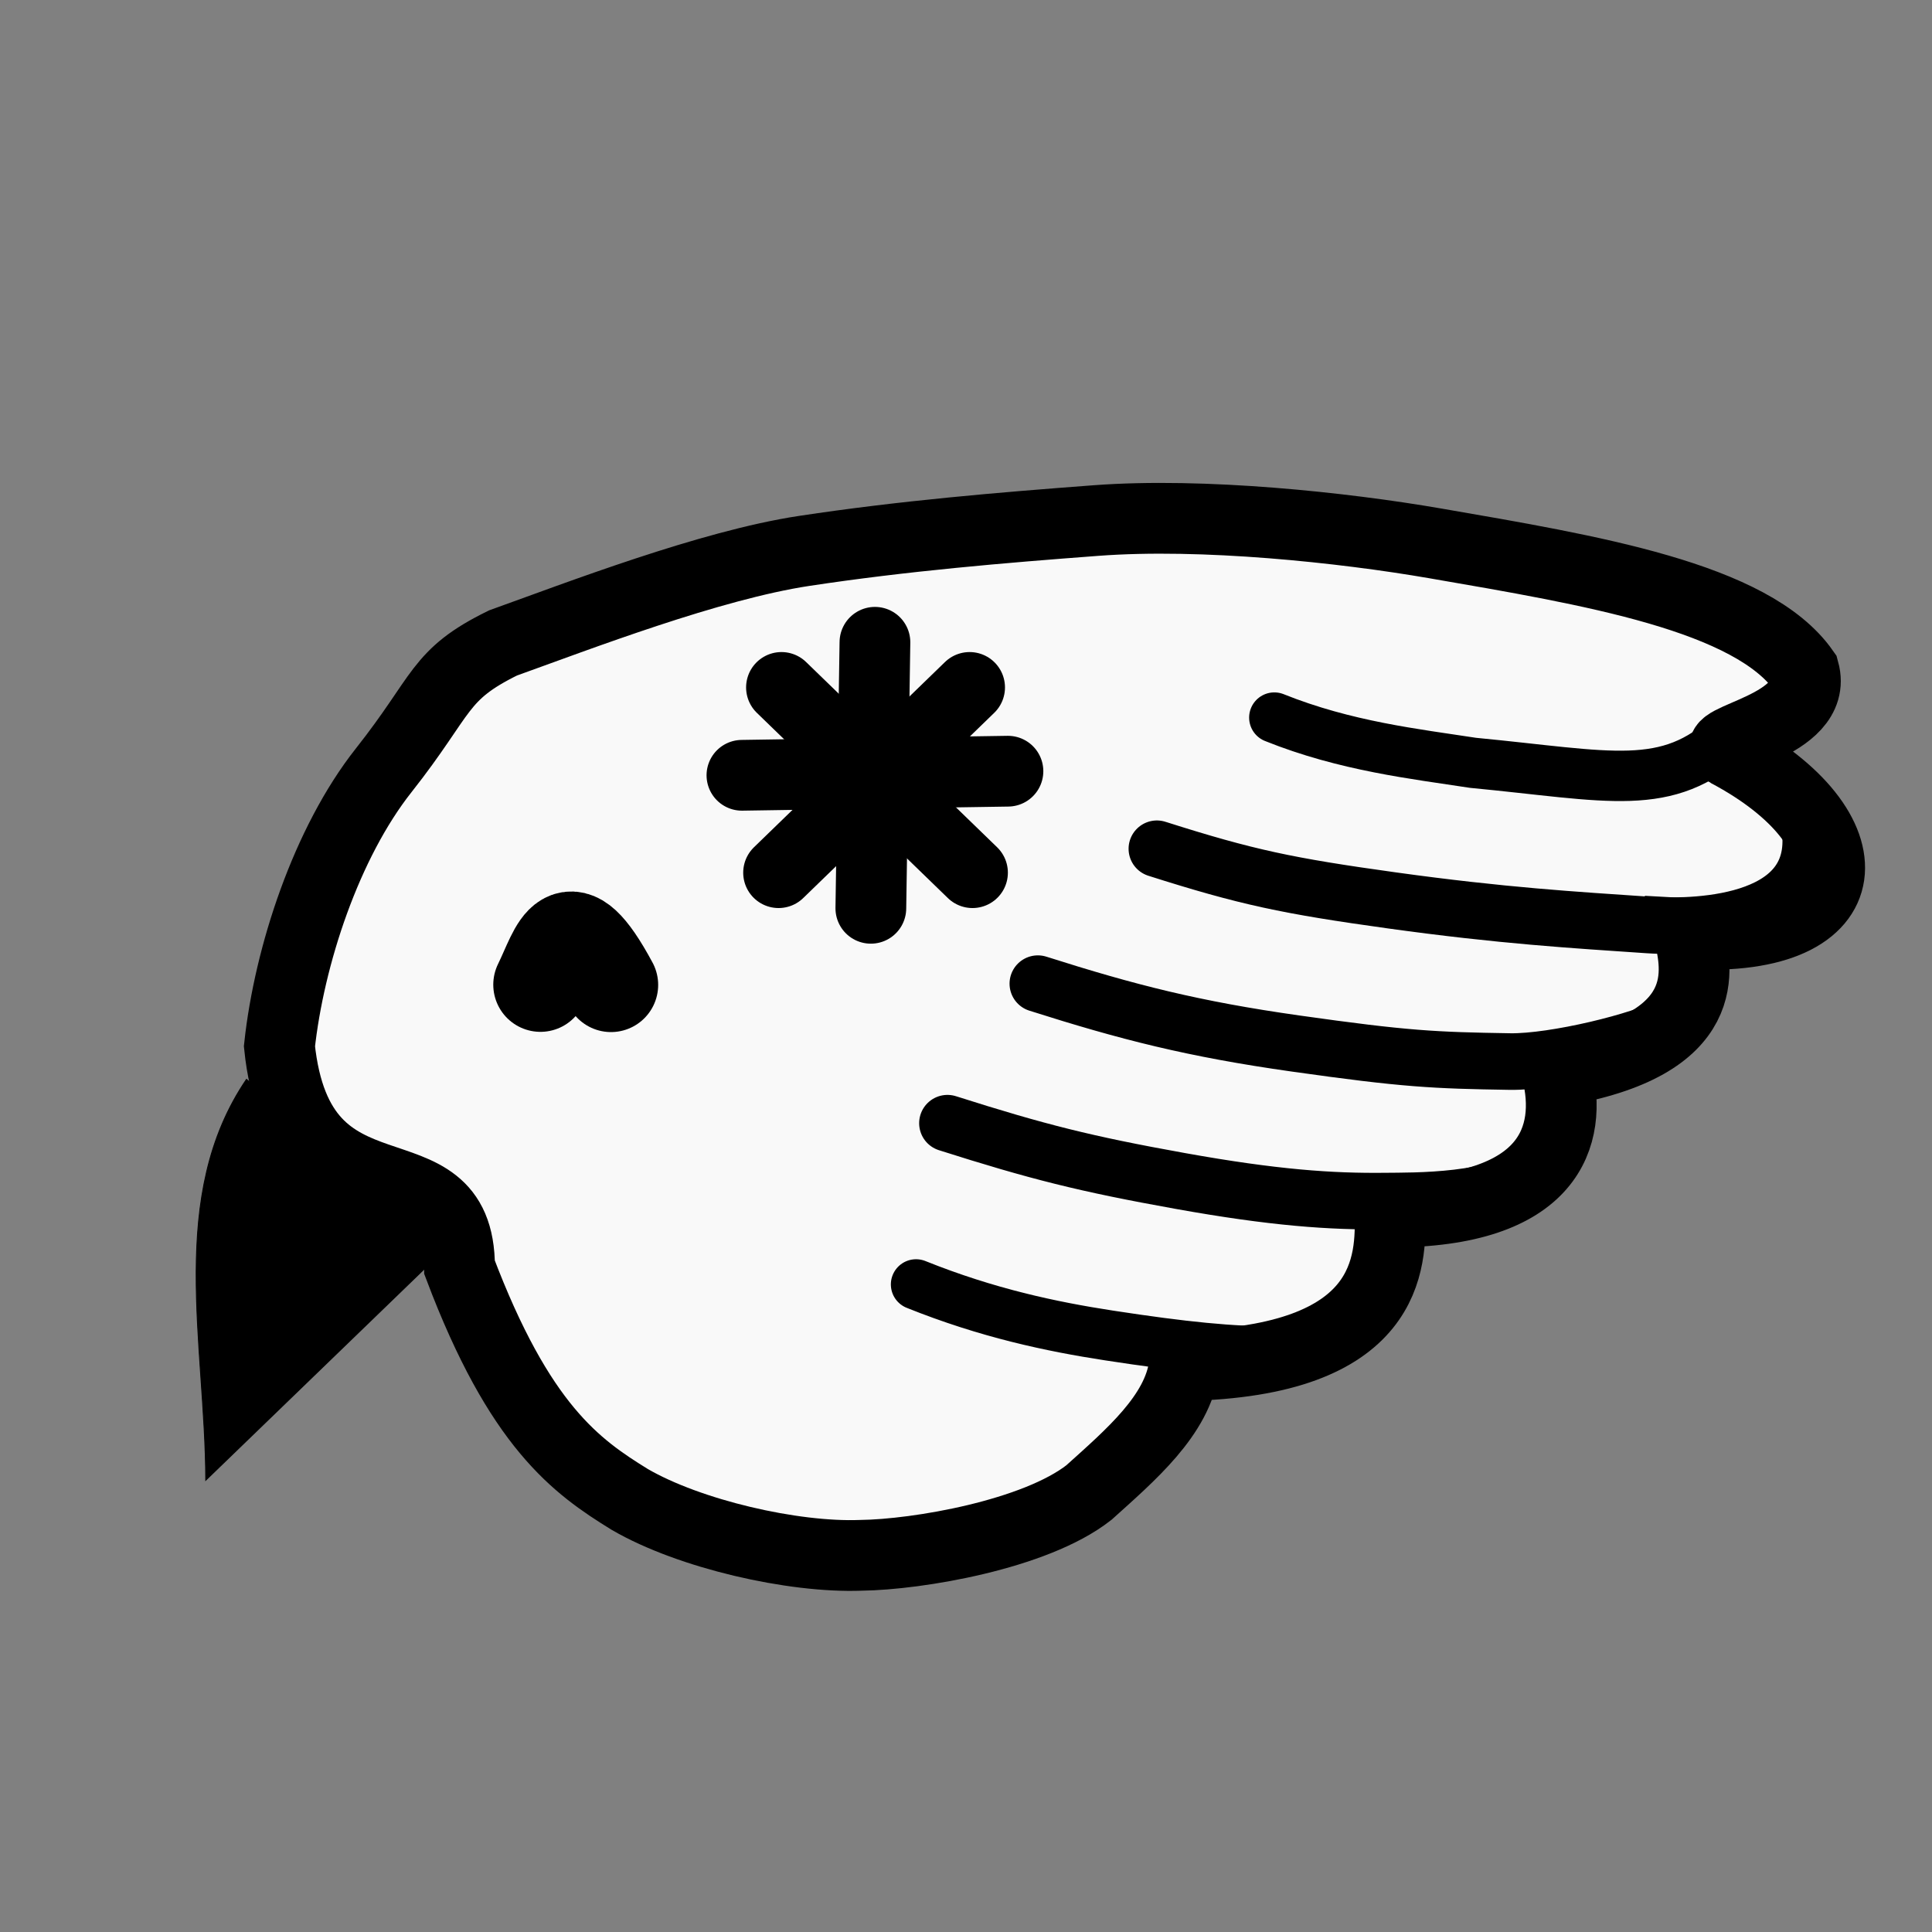
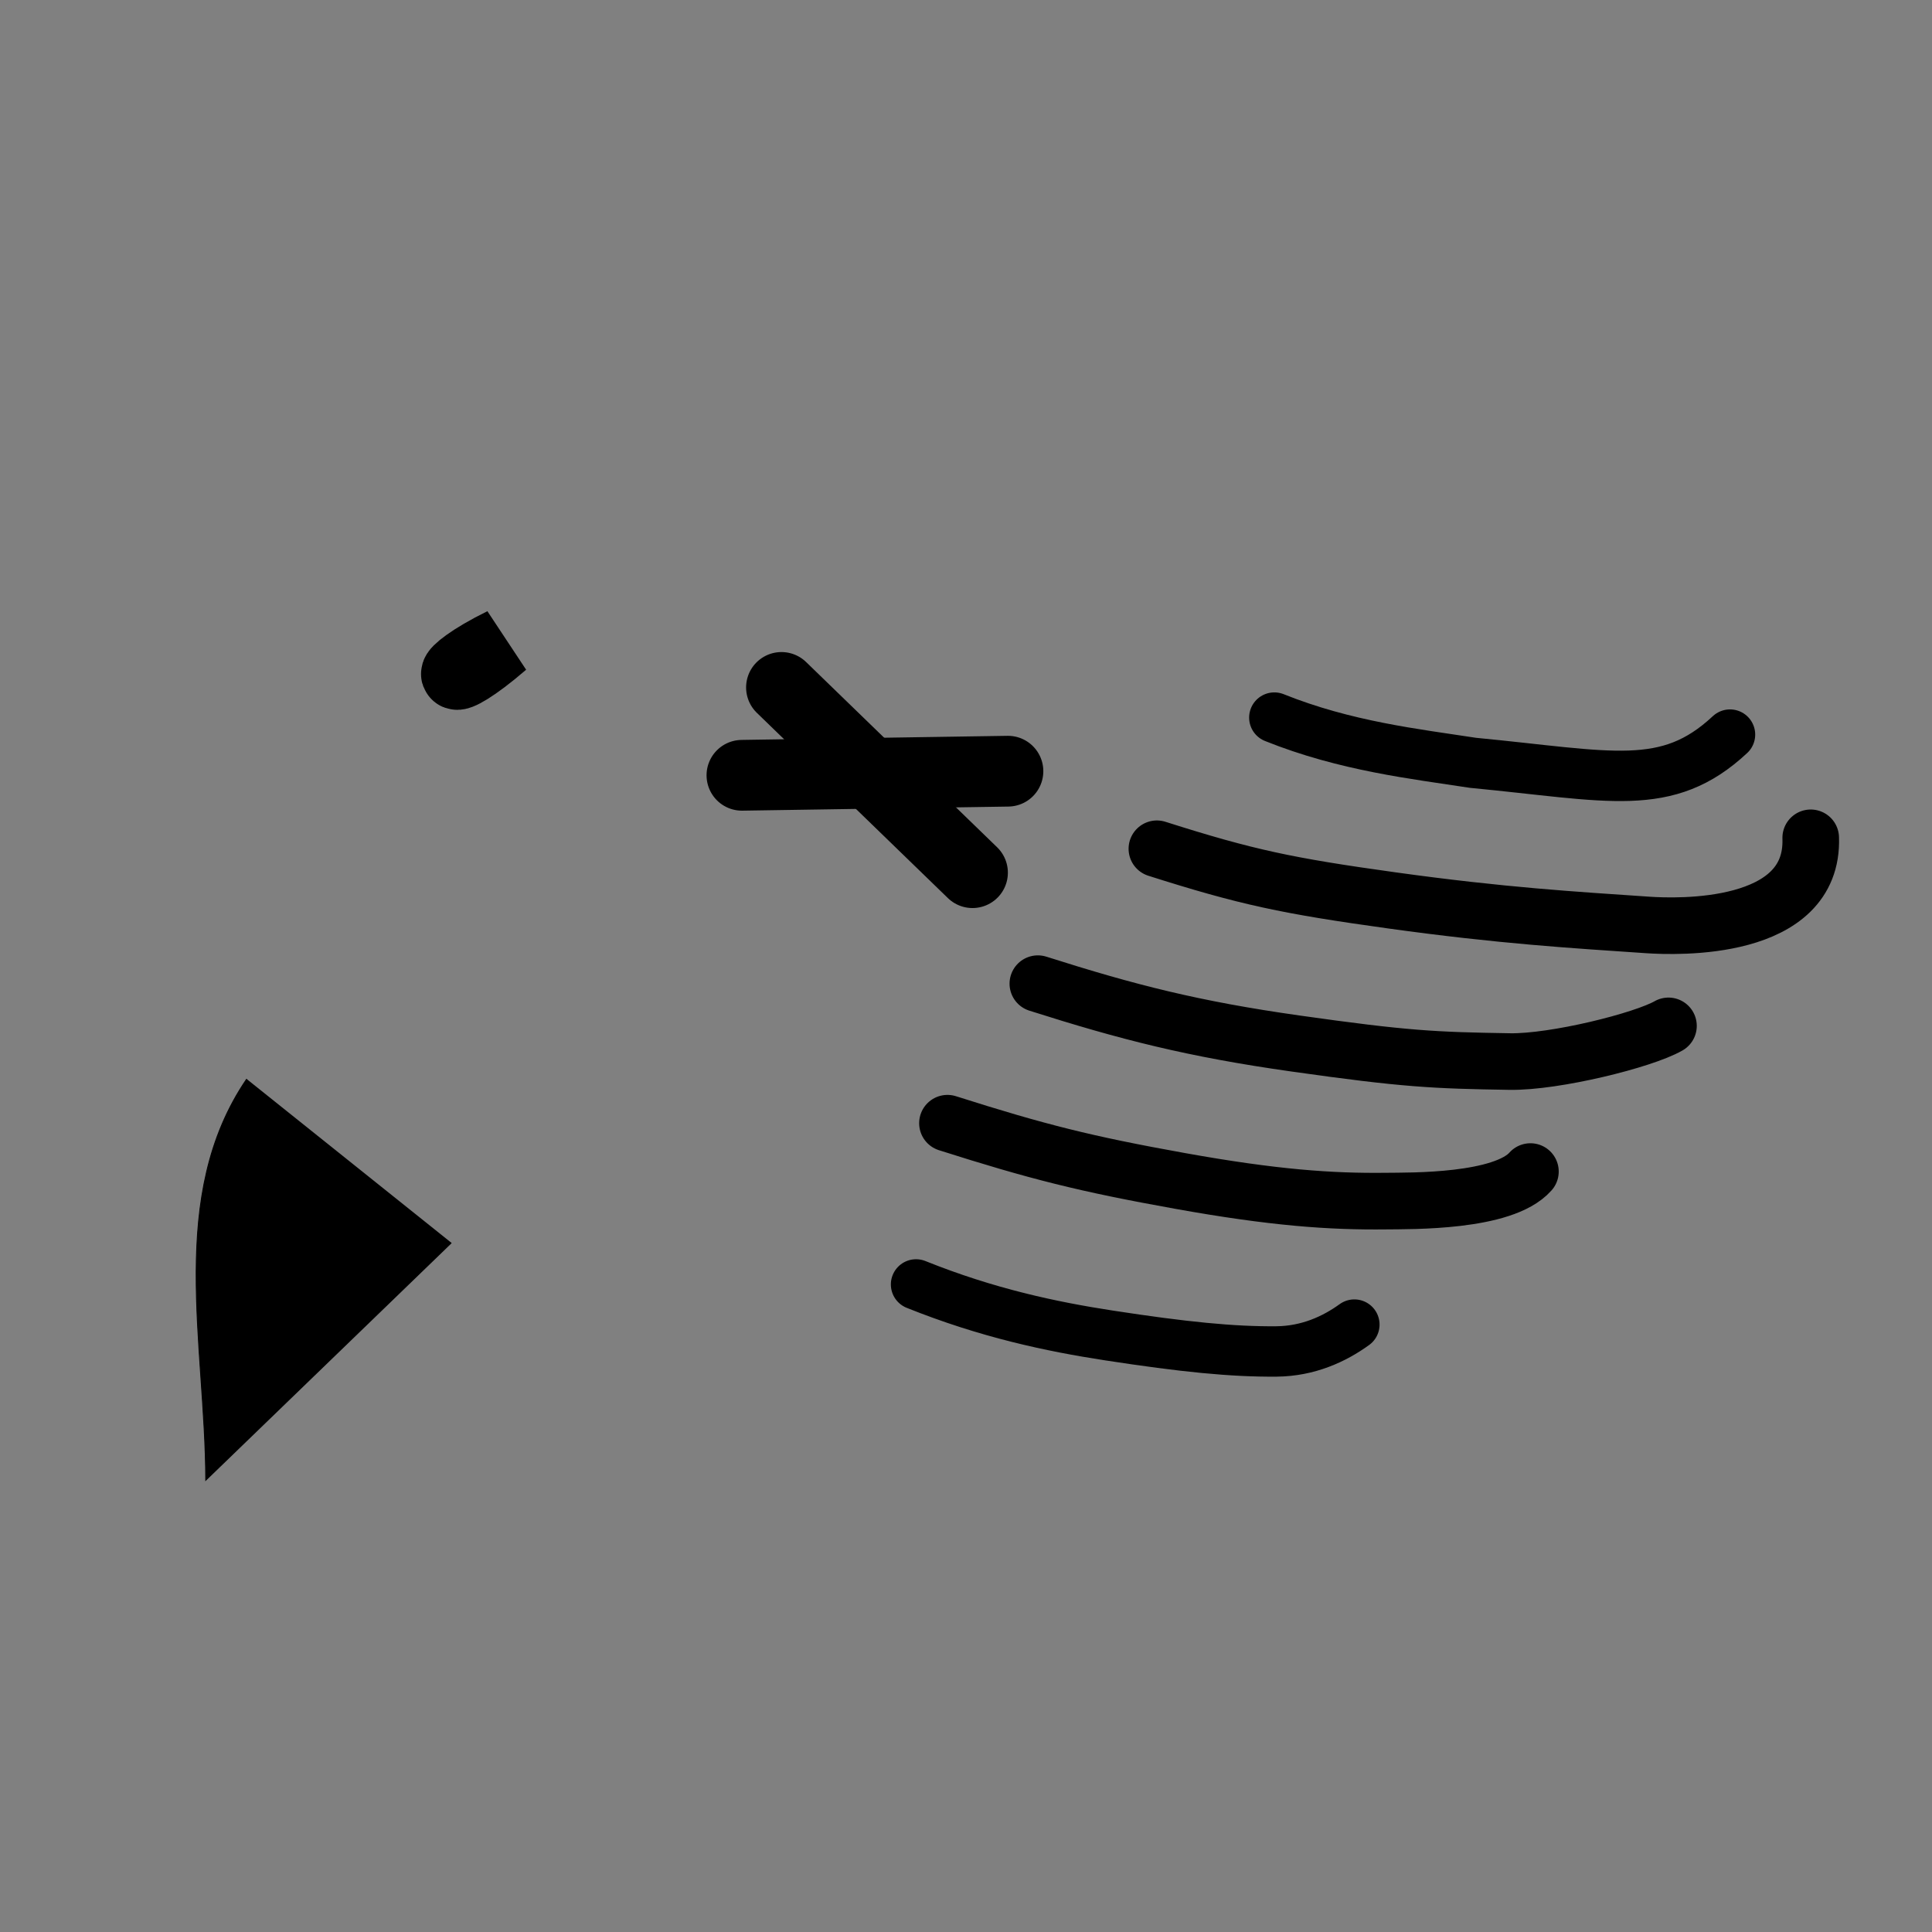
<svg xmlns="http://www.w3.org/2000/svg" xmlns:ns1="http://www.inkscape.org/namespaces/inkscape" xmlns:ns2="http://sodipodi.sourceforge.net/DTD/sodipodi-0.dtd" id="svg2" height="100%" width="100%" version="1.1" viewBox="0 0 2048 2048" ns1:version="0.47 r22583" ns2:docname="wbird2.svg">
  <rect x="0" y="0" width="2048" height="2048" fill="#808080" stroke="none" />
  <defs id="defs9">
    <ns1:perspective ns2:type="inkscape:persp3d" ns1:vp_x="0 : 1024 : 1" ns1:vp_y="0 : 1000 : 0" ns1:vp_z="2048 : 1024 : 1" ns1:persp3d-origin="1024 : 682.66667 : 1" id="perspective10" />
    <ns1:perspective id="perspective2824" ns1:persp3d-origin="0.5 : 0.33333333 : 1" ns1:vp_z="1 : 0.5 : 1" ns1:vp_y="0 : 1000 : 0" ns1:vp_x="0 : 0.5 : 1" ns2:type="inkscape:persp3d" />
    <ns1:perspective id="perspective3620" ns1:persp3d-origin="0.5 : 0.33333333 : 1" ns1:vp_z="1 : 0.5 : 1" ns1:vp_y="0 : 1000 : 0" ns1:vp_x="0 : 0.5 : 1" ns2:type="inkscape:persp3d" />
    <ns1:perspective id="perspective3620-8" ns1:persp3d-origin="0.5 : 0.33333333 : 1" ns1:vp_z="1 : 0.5 : 1" ns1:vp_y="0 : 1000 : 0" ns1:vp_x="0 : 0.5 : 1" ns2:type="inkscape:persp3d" />
    <ns1:perspective id="perspective3620-7" ns1:persp3d-origin="0.5 : 0.33333333 : 1" ns1:vp_z="1 : 0.5 : 1" ns1:vp_y="0 : 1000 : 0" ns1:vp_x="0 : 0.5 : 1" ns2:type="inkscape:persp3d" />
    <ns1:perspective id="perspective3702" ns1:persp3d-origin="0.5 : 0.33333333 : 1" ns1:vp_z="1 : 0.5 : 1" ns1:vp_y="0 : 1000 : 0" ns1:vp_x="0 : 0.5 : 1" ns2:type="inkscape:persp3d" />
    <ns1:perspective id="perspective3760" ns1:persp3d-origin="0.5 : 0.33333333 : 1" ns1:vp_z="1 : 0.5 : 1" ns1:vp_y="0 : 1000 : 0" ns1:vp_x="0 : 0.5 : 1" ns2:type="inkscape:persp3d" />
    <ns1:perspective id="perspective3812" ns1:persp3d-origin="0.5 : 0.33333333 : 1" ns1:vp_z="1 : 0.5 : 1" ns1:vp_y="0 : 1000 : 0" ns1:vp_x="0 : 0.5 : 1" ns2:type="inkscape:persp3d" />
    <ns1:perspective id="perspective3846" ns1:persp3d-origin="0.5 : 0.33333333 : 1" ns1:vp_z="1 : 0.5 : 1" ns1:vp_y="0 : 1000 : 0" ns1:vp_x="0 : 0.5 : 1" ns2:type="inkscape:persp3d" />
    <ns1:perspective id="perspective3846-0" ns1:persp3d-origin="0.5 : 0.33333333 : 1" ns1:vp_z="1 : 0.5 : 1" ns1:vp_y="0 : 1000 : 0" ns1:vp_x="0 : 0.5 : 1" ns2:type="inkscape:persp3d" />
    <ns1:perspective id="perspective3846-2" ns1:persp3d-origin="0.5 : 0.33333333 : 1" ns1:vp_z="1 : 0.5 : 1" ns1:vp_y="0 : 1000 : 0" ns1:vp_x="0 : 0.5 : 1" ns2:type="inkscape:persp3d" />
    <ns1:perspective id="perspective3846-6" ns1:persp3d-origin="0.5 : 0.33333333 : 1" ns1:vp_z="1 : 0.5 : 1" ns1:vp_y="0 : 1000 : 0" ns1:vp_x="0 : 0.5 : 1" ns2:type="inkscape:persp3d" />
    <ns1:perspective id="perspective2851" ns1:persp3d-origin="0.5 : 0.33333333 : 1" ns1:vp_z="1 : 0.5 : 1" ns1:vp_y="0 : 1000 : 0" ns1:vp_x="0 : 0.5 : 1" ns2:type="inkscape:persp3d" />
    <ns1:perspective id="perspective3673" ns1:persp3d-origin="0.5 : 0.33333333 : 1" ns1:vp_z="1 : 0.5 : 1" ns1:vp_y="0 : 1000 : 0" ns1:vp_x="0 : 0.5 : 1" ns2:type="inkscape:persp3d" />
    <ns1:perspective id="perspective3695" ns1:persp3d-origin="0.5 : 0.33333333 : 1" ns1:vp_z="1 : 0.5 : 1" ns1:vp_y="0 : 1000 : 0" ns1:vp_x="0 : 0.5 : 1" ns2:type="inkscape:persp3d" />
    <ns1:perspective id="perspective3731" ns1:persp3d-origin="0.5 : 0.33333333 : 1" ns1:vp_z="1 : 0.5 : 1" ns1:vp_y="0 : 1000 : 0" ns1:vp_x="0 : 0.5 : 1" ns2:type="inkscape:persp3d" />
    <ns1:perspective id="perspective3753" ns1:persp3d-origin="0.5 : 0.33333333 : 1" ns1:vp_z="1 : 0.5 : 1" ns1:vp_y="0 : 1000 : 0" ns1:vp_x="0 : 0.5 : 1" ns2:type="inkscape:persp3d" />
    <ns1:perspective id="perspective3779" ns1:persp3d-origin="0.5 : 0.33333333 : 1" ns1:vp_z="1 : 0.5 : 1" ns1:vp_y="0 : 1000 : 0" ns1:vp_x="0 : 0.5 : 1" ns2:type="inkscape:persp3d" />
  </defs>
  <ns2:namedview pagecolor="#ffffff" bordercolor="#666666" borderopacity="1" objecttolerance="10" gridtolerance="10" guidetolerance="10" ns1:pageopacity="0" ns1:pageshadow="2" ns1:window-width="1680" ns1:window-height="871" id="namedview7" showgrid="false" ns1:zoom="0.16296601" ns1:cx="1288.0066" ns1:cy="685.63418" ns1:window-x="0" ns1:window-y="24" ns1:window-maximized="1" ns1:current-layer="svg2" />
  <g id="g3807">
    <g id="g3709">
-       <path ns1:connector-curvature="0" style="fill:#f9f9f9;fill-opacity:1;stroke:#000000;stroke-width:75;stroke-linecap:round;stroke-linejoin:miter;stroke-miterlimit:4;stroke-opacity:1;stroke-dasharray:none" d="m 533.198,681.558 c 80.352,-28.829 219.221,-82.414 319.198,-97.563 105.166,-15.935 208.917,-24.658 309.458,-32.2 113.252,-8.496 261.663,7.264 359.791,24.239 164.26,28.416 335.534,56.489 390.68,135.307 16.305,59.534 -106.761,72.029 -80.926,85.724 152.478,80.826 148.001,203.433 -40.837,192.74 7.657,35.512 29.451,117.688 -140.25,145.86 17.142,68.468 -6.446,149.328 -176.905,149.225 1.408,52.974 1.37,158.381 -218.066,162.712 -6.931,52.679 -57.316,95.085 -101.058,134.575 -56.995,44.663 -181.828,65.778 -241.66,66.522 -71.923,2.76 -181.722,-22.466 -244.967,-59.193 -56.864,-35.025 -116.865,-77.608 -180.518,-246.073 0.068,-141.602 -170.125,-33.101 -190.915,-234.305 10.407,-96.361 49.869,-215.822 110.497,-292.553 C 470.77,735.511 463.94,715.586 533.198,681.558 z" id="path3818-4" ns2:nodetypes="cssscscccccccccsc" />
-       <path ns1:connector-curvature="0" style="fill:#f9f9f9;stroke:#000000;stroke-width:100;stroke-linecap:round;stroke-linejoin:miter;stroke-miterlimit:4;stroke-opacity:1;stroke-dasharray:none" d="m 572.888,1043.801 c 19.01,-38.595 27.74,-87.202 74.793,0.241" id="path3822-8-6" ns2:nodetypes="cc" />
+       <path ns1:connector-curvature="0" style="fill:#f9f9f9;fill-opacity:1;stroke:#000000;stroke-width:75;stroke-linecap:round;stroke-linejoin:miter;stroke-miterlimit:4;stroke-opacity:1;stroke-dasharray:none" d="m 533.198,681.558 C 470.77,735.511 463.94,715.586 533.198,681.558 z" id="path3818-4" ns2:nodetypes="cssscscccccccccsc" />
      <path style="fill:#000000;fill-opacity:1;stroke:#000000;stroke-width:1px;stroke-linecap:butt;stroke-linejoin:miter;stroke-opacity:1" d="m 261.512,1143.838 c -84.54,124.221 -43.769,279.77 -43.39,425.22 l 260.339,-251.661" id="path3887-1" ns2:nodetypes="ccc" />
      <path style="fill:none;stroke:#000000;stroke-width:60;stroke-linecap:round;stroke-linejoin:miter;stroke-miterlimit:4;stroke-opacity:1;stroke-dasharray:none" d="m 1226.347,899.725 c 95.458,30.373 138.443,39.371 249.296,54.764 116.855,16.226 192.459,20.651 271.158,26.002 29.711,2.02 176.209,7.561 172.635,-92.371" id="path834-32" ns1:connector-curvature="0" ns2:nodetypes="cssc" />
      <path style="fill:none;stroke:#000000;stroke-width:60;stroke-linecap:round;stroke-linejoin:miter;stroke-miterlimit:4;stroke-opacity:1;stroke-dasharray:none" d="m 1100.162,1042.723 c 95.458,30.373 164.477,48.049 273.161,63.442 116.81,16.543 146.896,17.84 227.157,19.131 47.685,0.767 141.407,-22.485 168.164,-37.825" id="path834-3-0" ns1:connector-curvature="0" ns2:nodetypes="cssc" />
      <path style="fill:none;stroke:#000000;stroke-width:60;stroke-linecap:round;stroke-linejoin:miter;stroke-miterlimit:4;stroke-opacity:1;stroke-dasharray:none" d="m 1004.337,1190.639 c 95.458,30.373 146.187,43.173 246.991,61.272 98.98,17.772 159.245,22 218.005,21.3 26,-0.31 124.051,1.38 152.978,-31.317" id="path834-3-6-2" ns1:connector-curvature="0" ns2:nodetypes="cssc" />
      <path style="fill:none;stroke:#000000;stroke-width:53.41;stroke-linecap:round;stroke-linejoin:miter;stroke-miterlimit:4;stroke-opacity:1;stroke-dasharray:none" d="m 971.051,1361.55 c 75.641,30.373 143.142,44.664 204.394,54.086 79.224,12.185 131.137,17.39 177.702,16.961 33.619,-0.31 61.335,-13.129 82.537,-28.469" id="path834-3-6-7-5" ns1:connector-curvature="0" ns2:nodetypes="cssc" />
      <path style="fill:none;stroke:#000000;stroke-width:53.41;stroke-linecap:round;stroke-linejoin:miter;stroke-miterlimit:4;stroke-opacity:1;stroke-dasharray:none" d="m 1350.835,760.67 c 75.641,30.373 149.278,38.528 210.531,47.949 145.73,13.963 205.644,32.484 272.512,-29.917" id="path834-3-6-7-5-0" ns1:connector-curvature="0" ns2:nodetypes="ccc" />
    </g>
    <g transform="translate(24.545,-30.681)" id="g3799">
      <g id="g3767">
        <path ns2:nodetypes="cc" id="path3721" d="M 803.849,759.388 1006.345,955.748" style="fill:none;stroke:#000000;stroke-width:75;stroke-linecap:round;stroke-linejoin:miter;stroke-miterlimit:4;stroke-opacity:1;stroke-dasharray:none" />
-         <path ns2:nodetypes="cc" id="path3721-3" d="M 1003.277,759.388 800.78,955.748" style="fill:none;stroke:#000000;stroke-width:75;stroke-linecap:round;stroke-linejoin:miter;stroke-miterlimit:4;stroke-opacity:1;stroke-dasharray:none" />
      </g>
      <g transform="matrix(0.707,-0.707,0.707,0.707,-343.279,883.955)" id="g3767-8">
        <path ns2:nodetypes="cc" id="path3721-2" d="M 803.849,759.388 1006.345,955.748" style="fill:none;stroke:#000000;stroke-width:75;stroke-linecap:round;stroke-linejoin:miter;stroke-miterlimit:4;stroke-opacity:1;stroke-dasharray:none" />
-         <path ns2:nodetypes="cc" id="path3721-3-8" d="M 1003.277,759.388 800.78,955.748" style="fill:none;stroke:#000000;stroke-width:75;stroke-linecap:round;stroke-linejoin:miter;stroke-miterlimit:4;stroke-opacity:1;stroke-dasharray:none" />
      </g>
    </g>
  </g>
</svg>